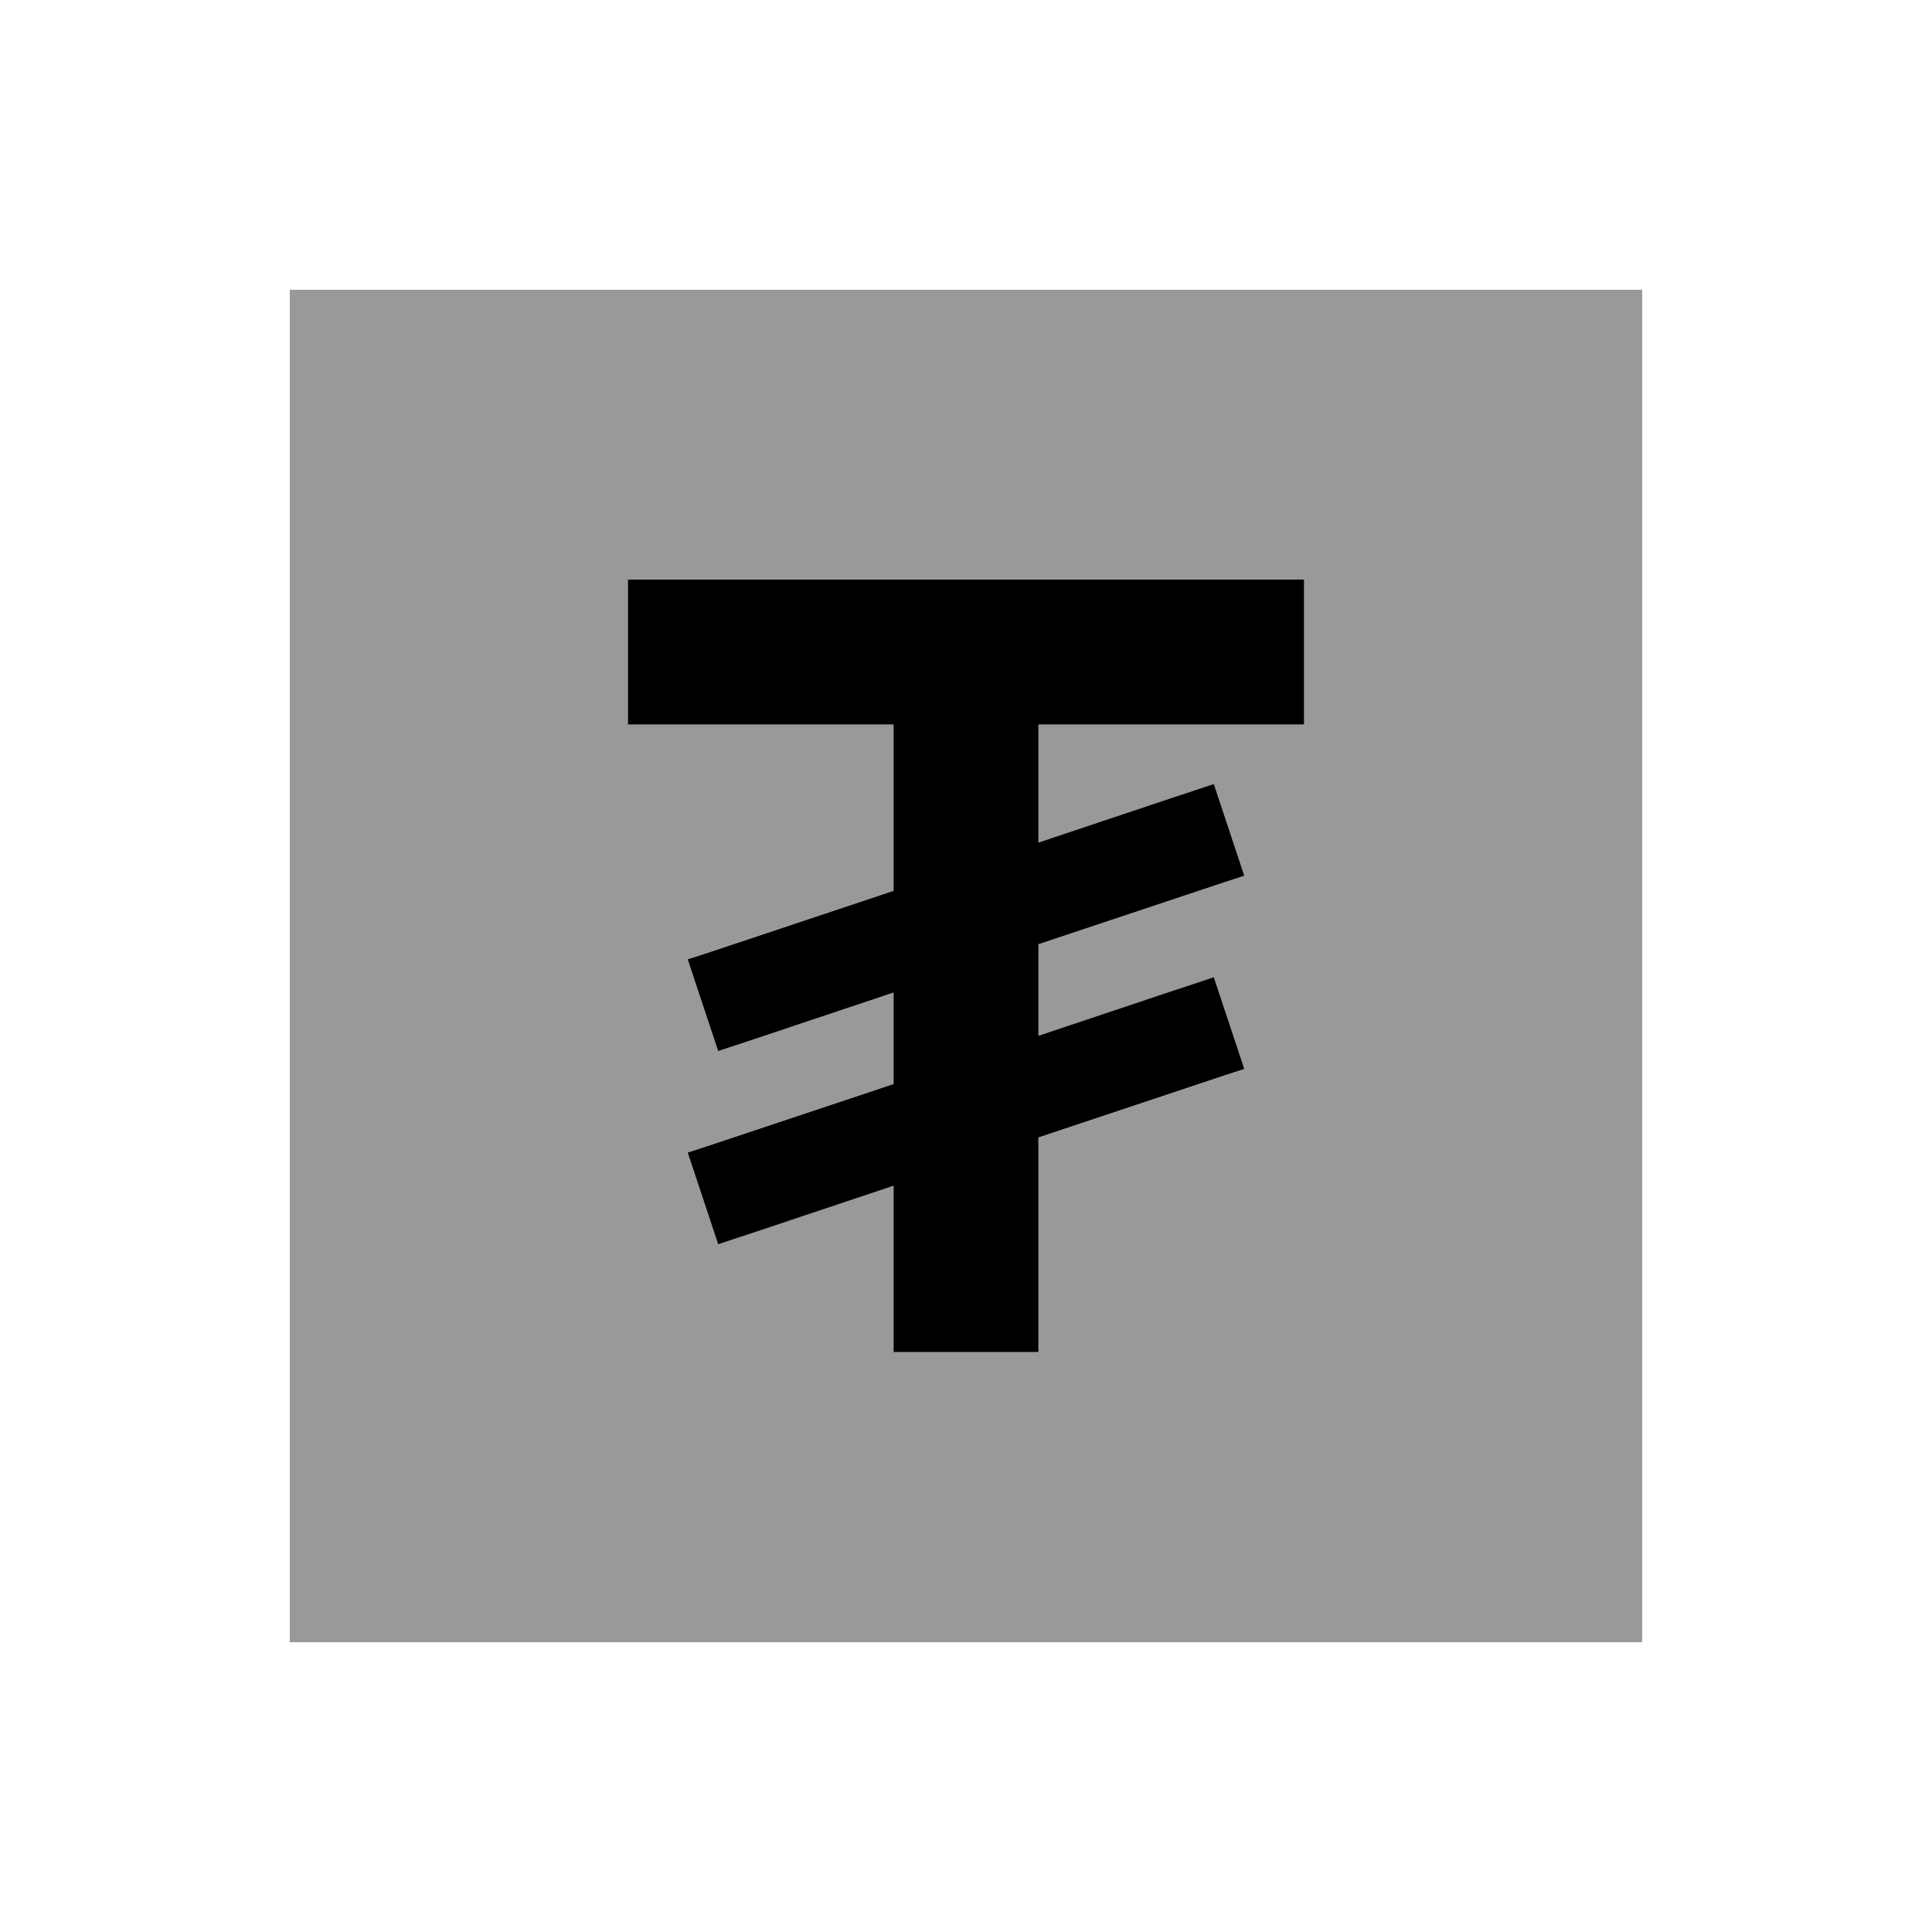
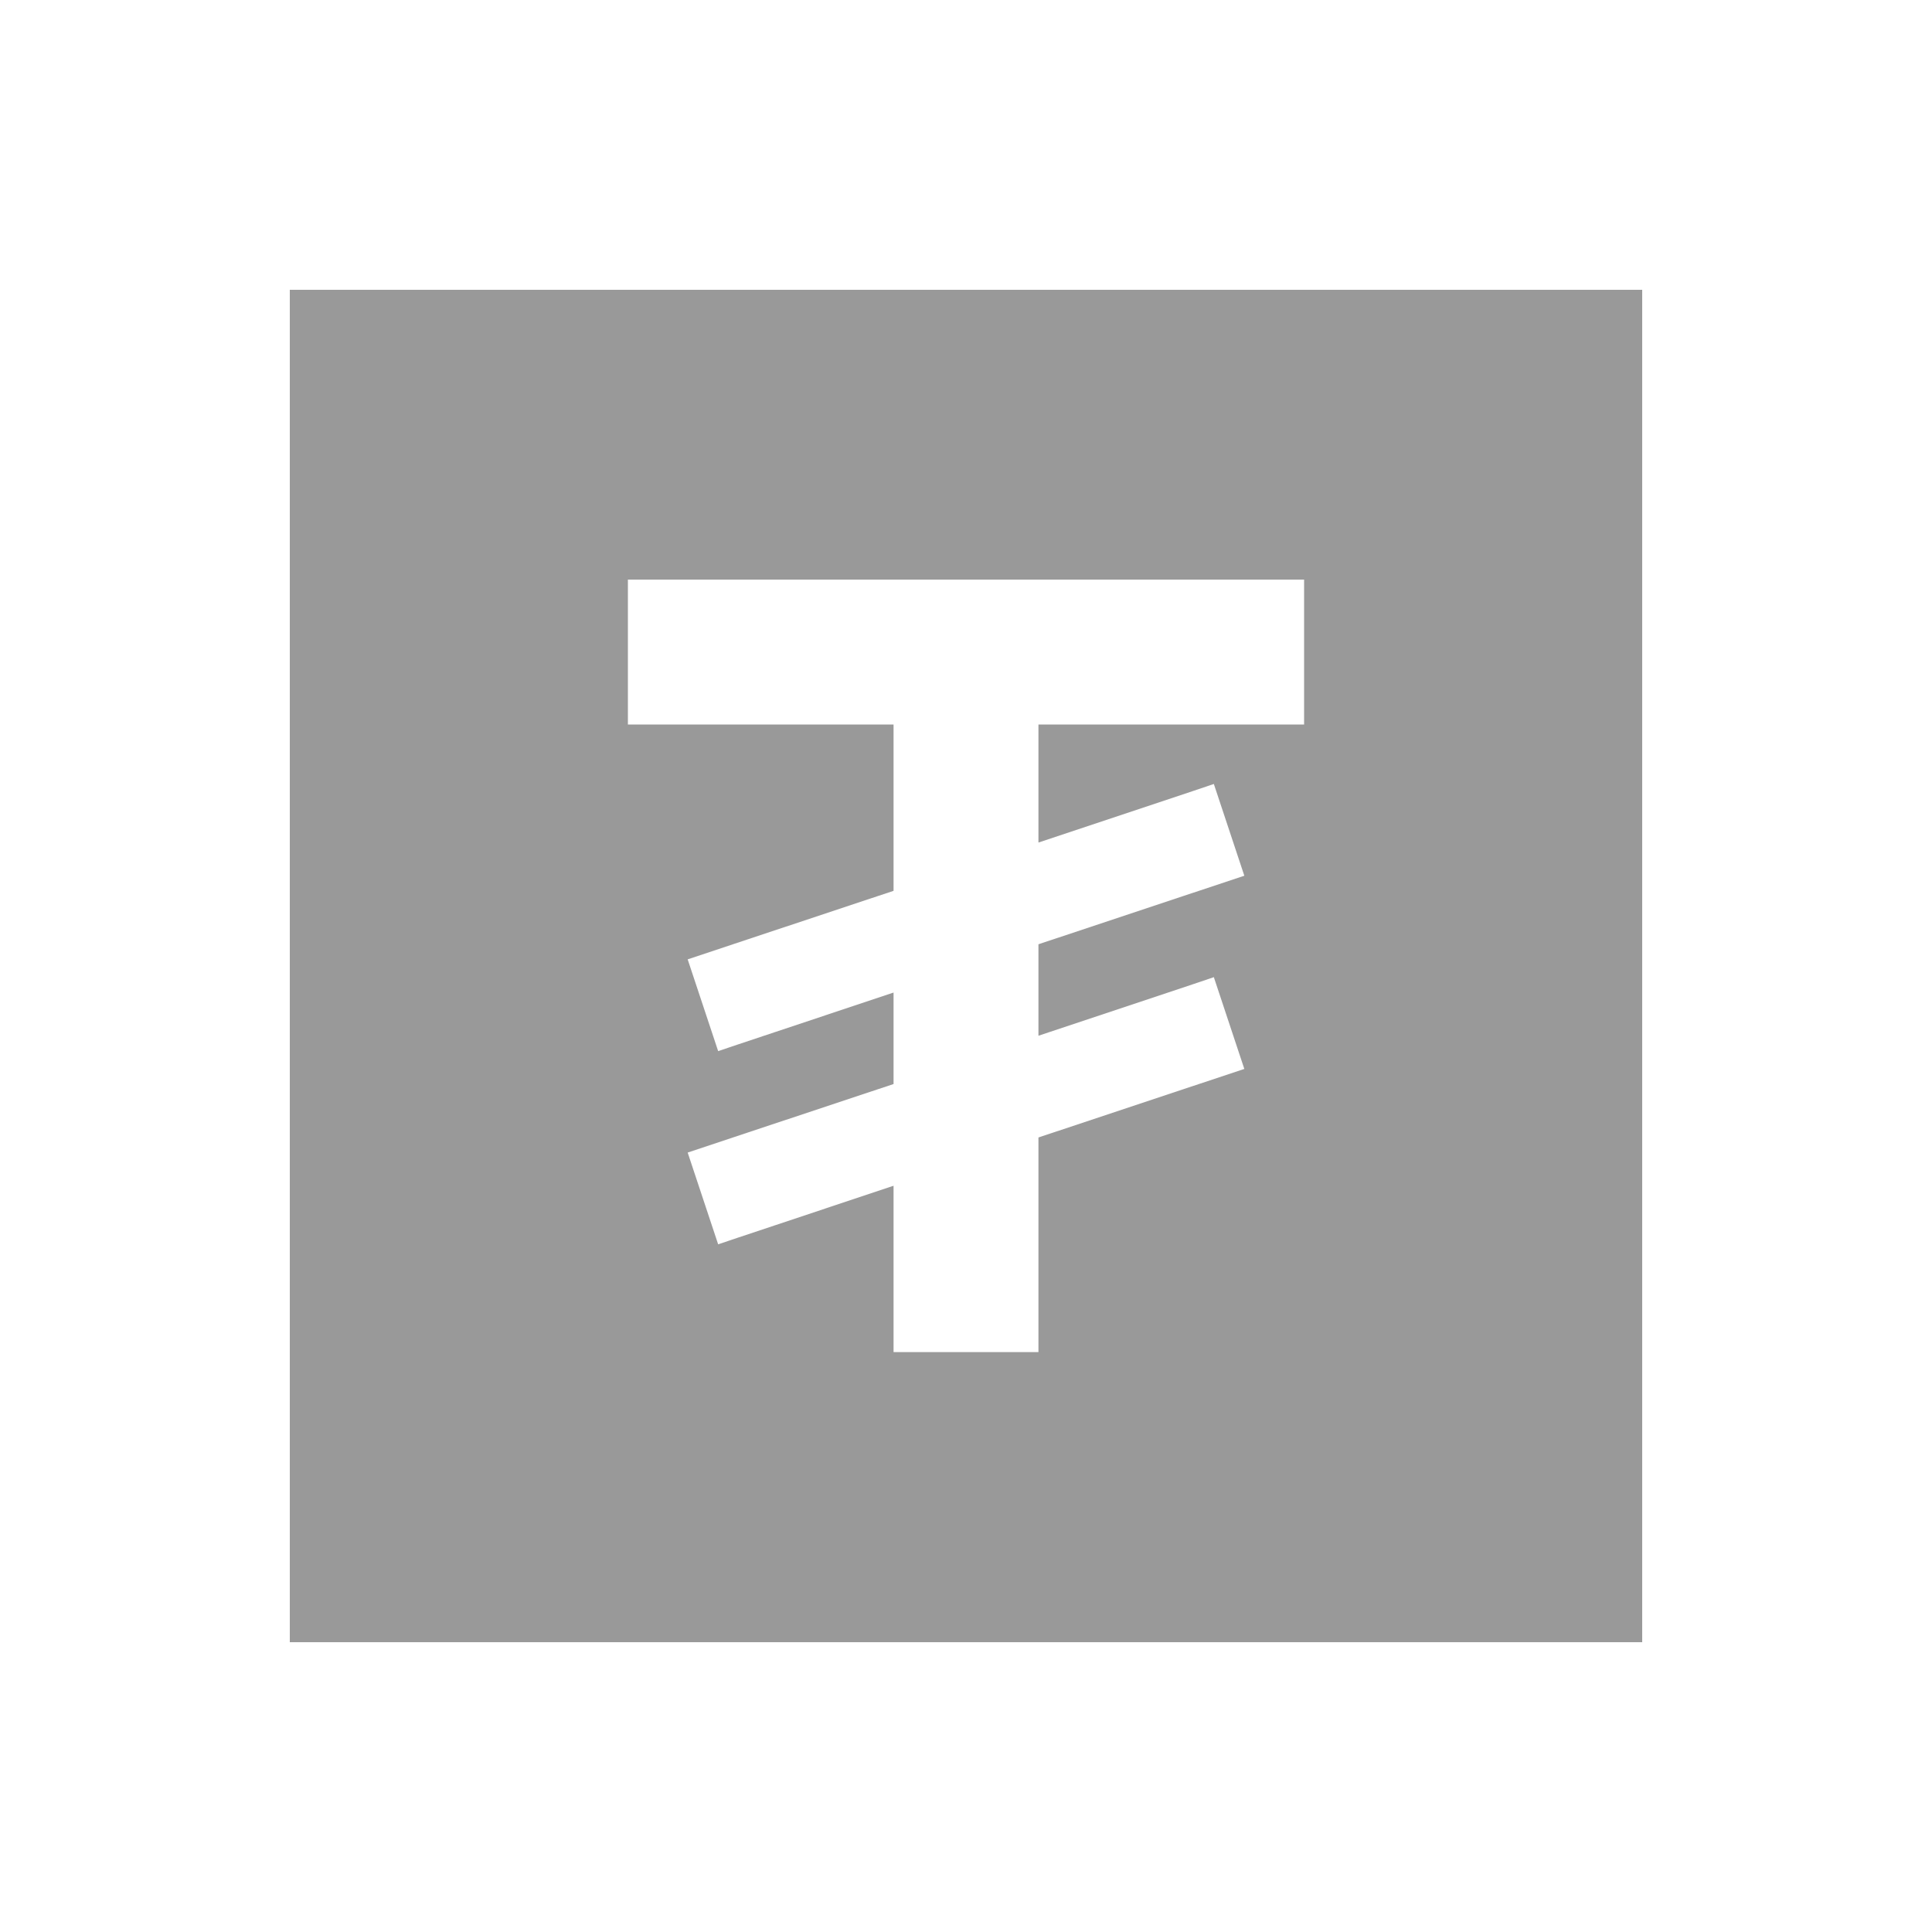
<svg xmlns="http://www.w3.org/2000/svg" viewBox="0 0 640 640">
  <path opacity=".4" fill="currentColor" d="M96 96L96 544L544 544L544 96L96 96zM208 192L432 192L432 240L344 240L344 279.1C377.3 268 396.6 261.6 402.1 259.7L412.2 290.1C408.4 291.4 385.6 298.9 344 312.8L344 343.1C377.3 332 396.6 325.6 402.1 323.7L412.2 354.1C408.4 355.4 385.6 362.9 344 376.8L344 447.9L296 447.9L296 392.8C262.8 403.9 243.4 410.3 237.9 412.2L227.8 381.8C231.6 380.5 254.3 373 296 359.1L296 328.8C262.8 339.9 243.4 346.3 237.9 348.2L227.8 317.8C231.6 316.5 254.3 309 296 295.1L296 240L208 240L208 192z" />
-   <path fill="currentColor" d="M232 192L208 192L208 240L296 240L296 295.1C254.3 309 231.6 316.6 227.8 317.8L237.9 348.2C243.4 346.4 262.8 339.9 296 328.8L296 359.1C254.3 373 231.6 380.6 227.8 381.8L237.9 412.2C243.4 410.4 262.8 403.9 296 392.8L296 447.9L344 447.9L344 376.8C385.7 362.9 408.4 355.3 412.2 354.1L402.1 323.7C396.6 325.5 377.2 332 344 343.1L344 312.8C385.7 298.9 408.4 291.3 412.2 290.1L402.1 259.7C396.6 261.5 377.2 268 344 279.1L344 240L432 240L432 192L232 192z" />
</svg>